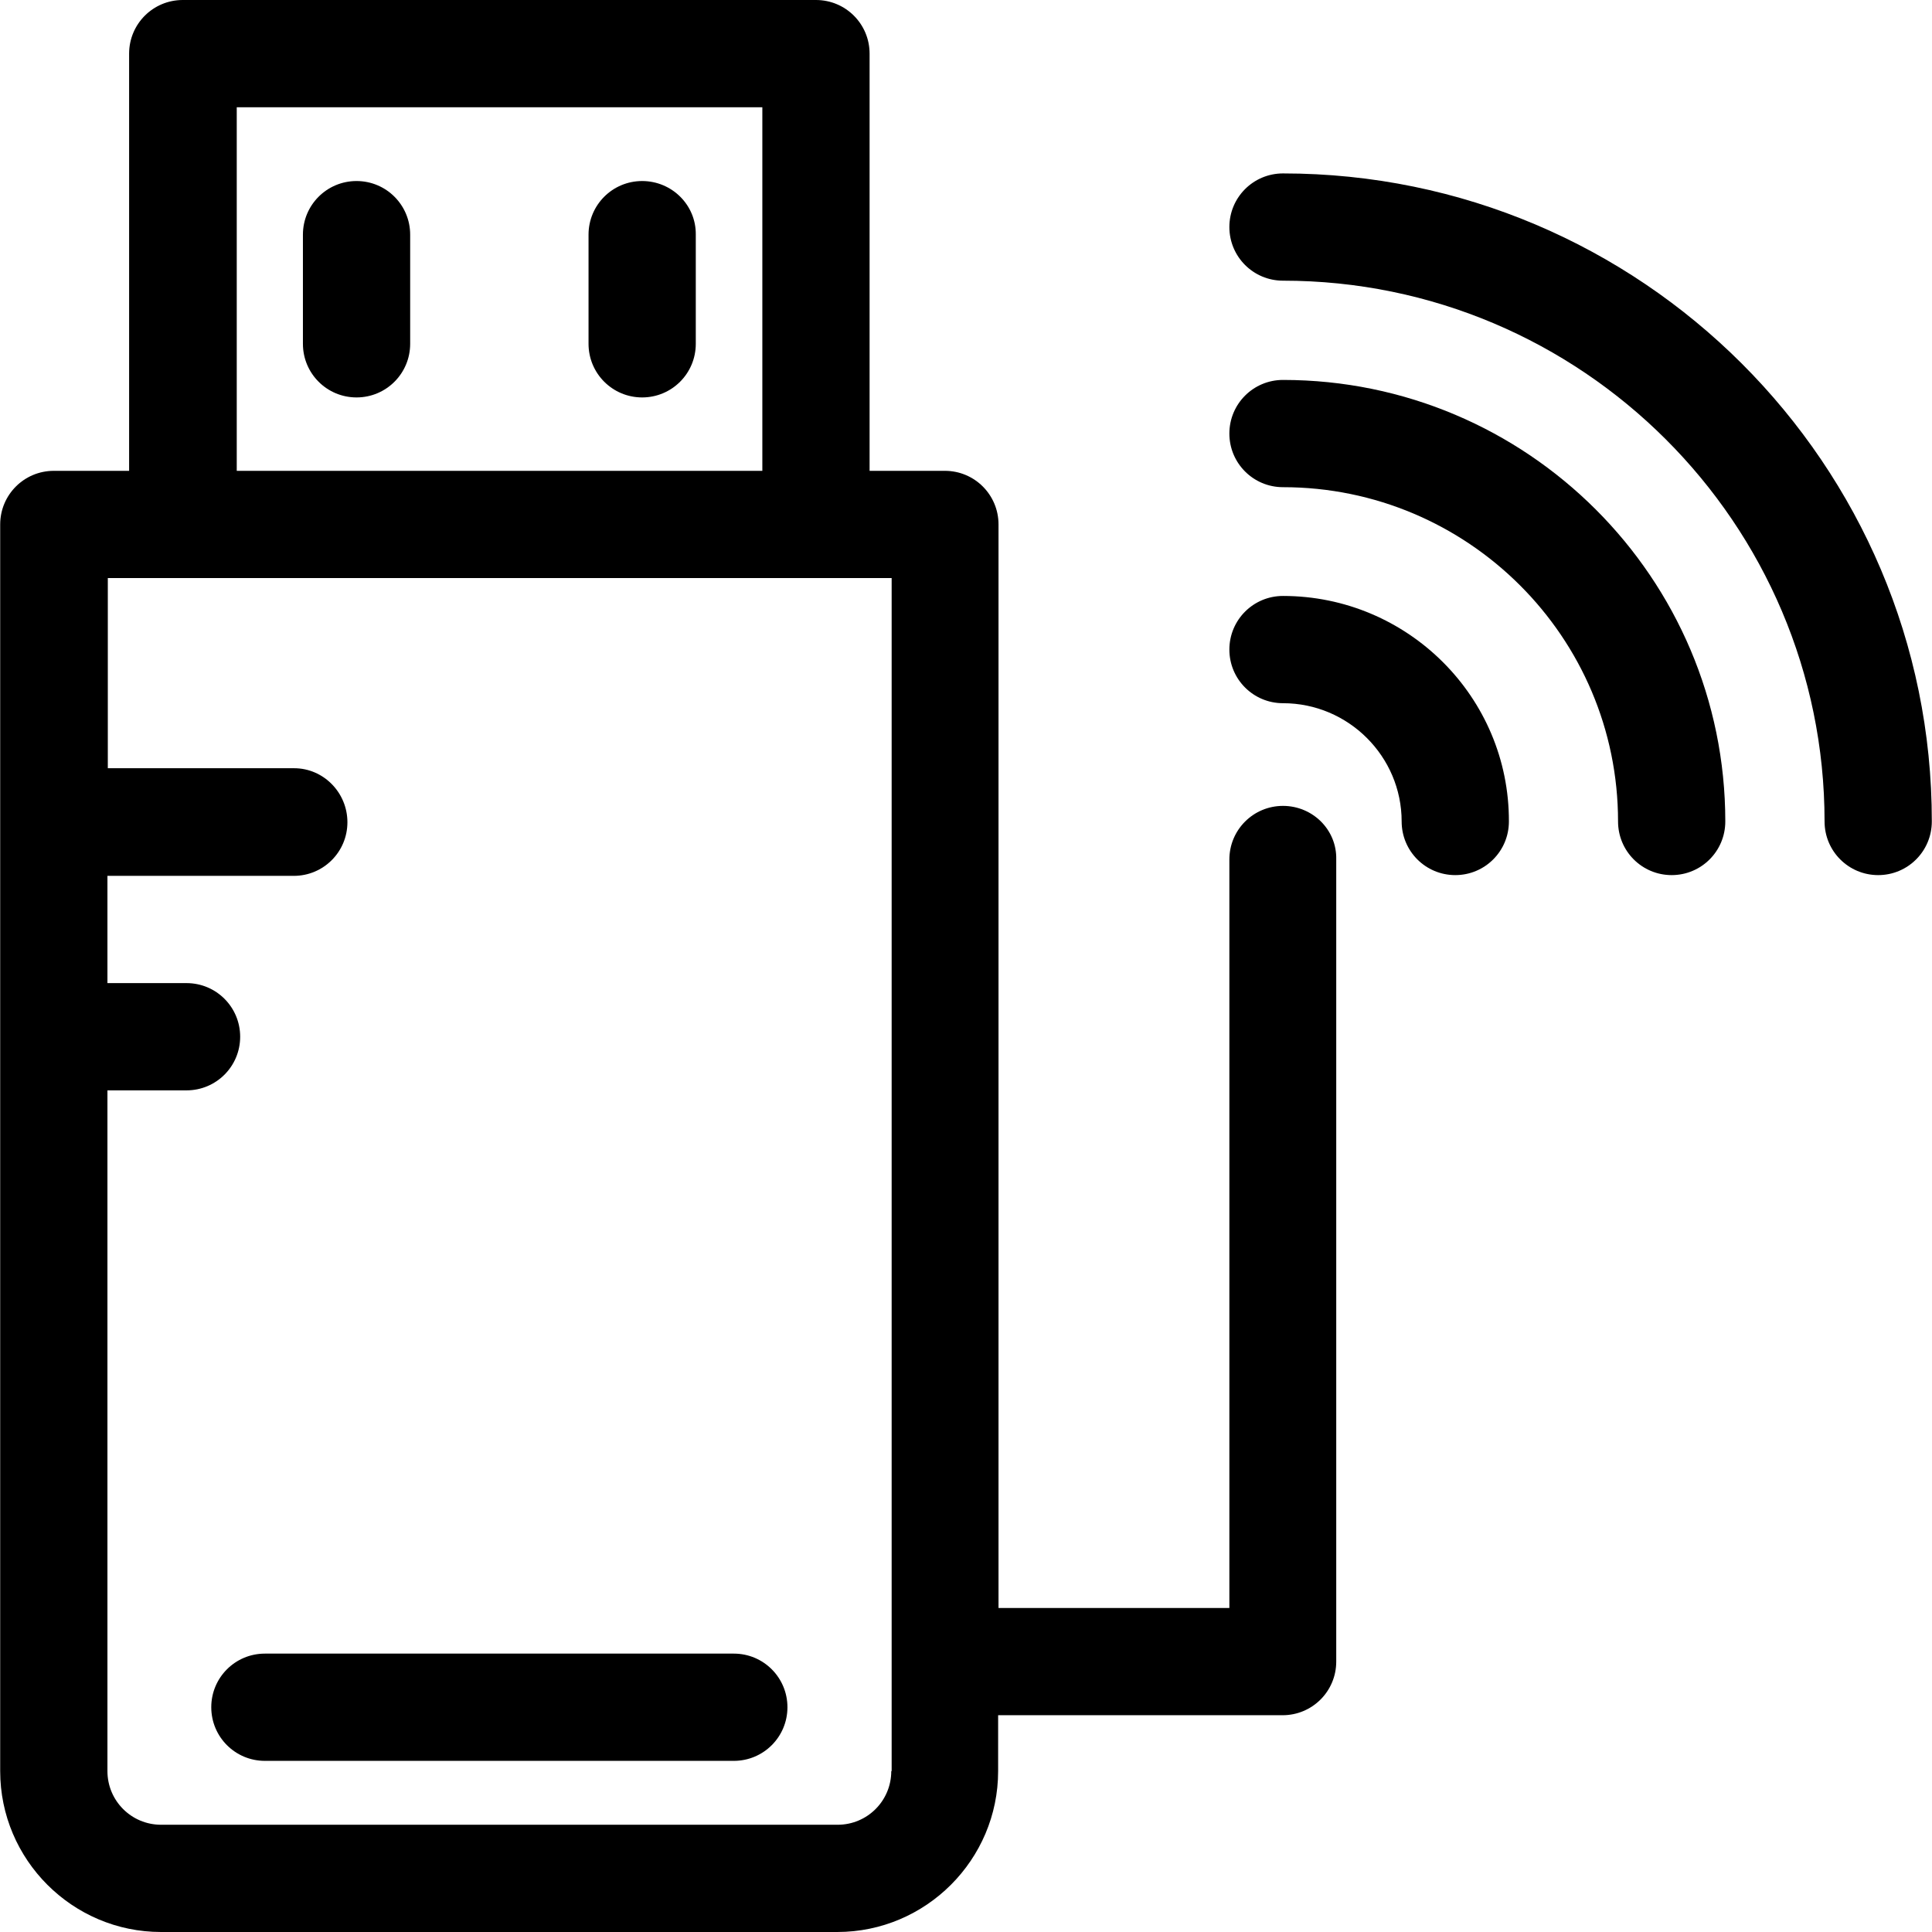
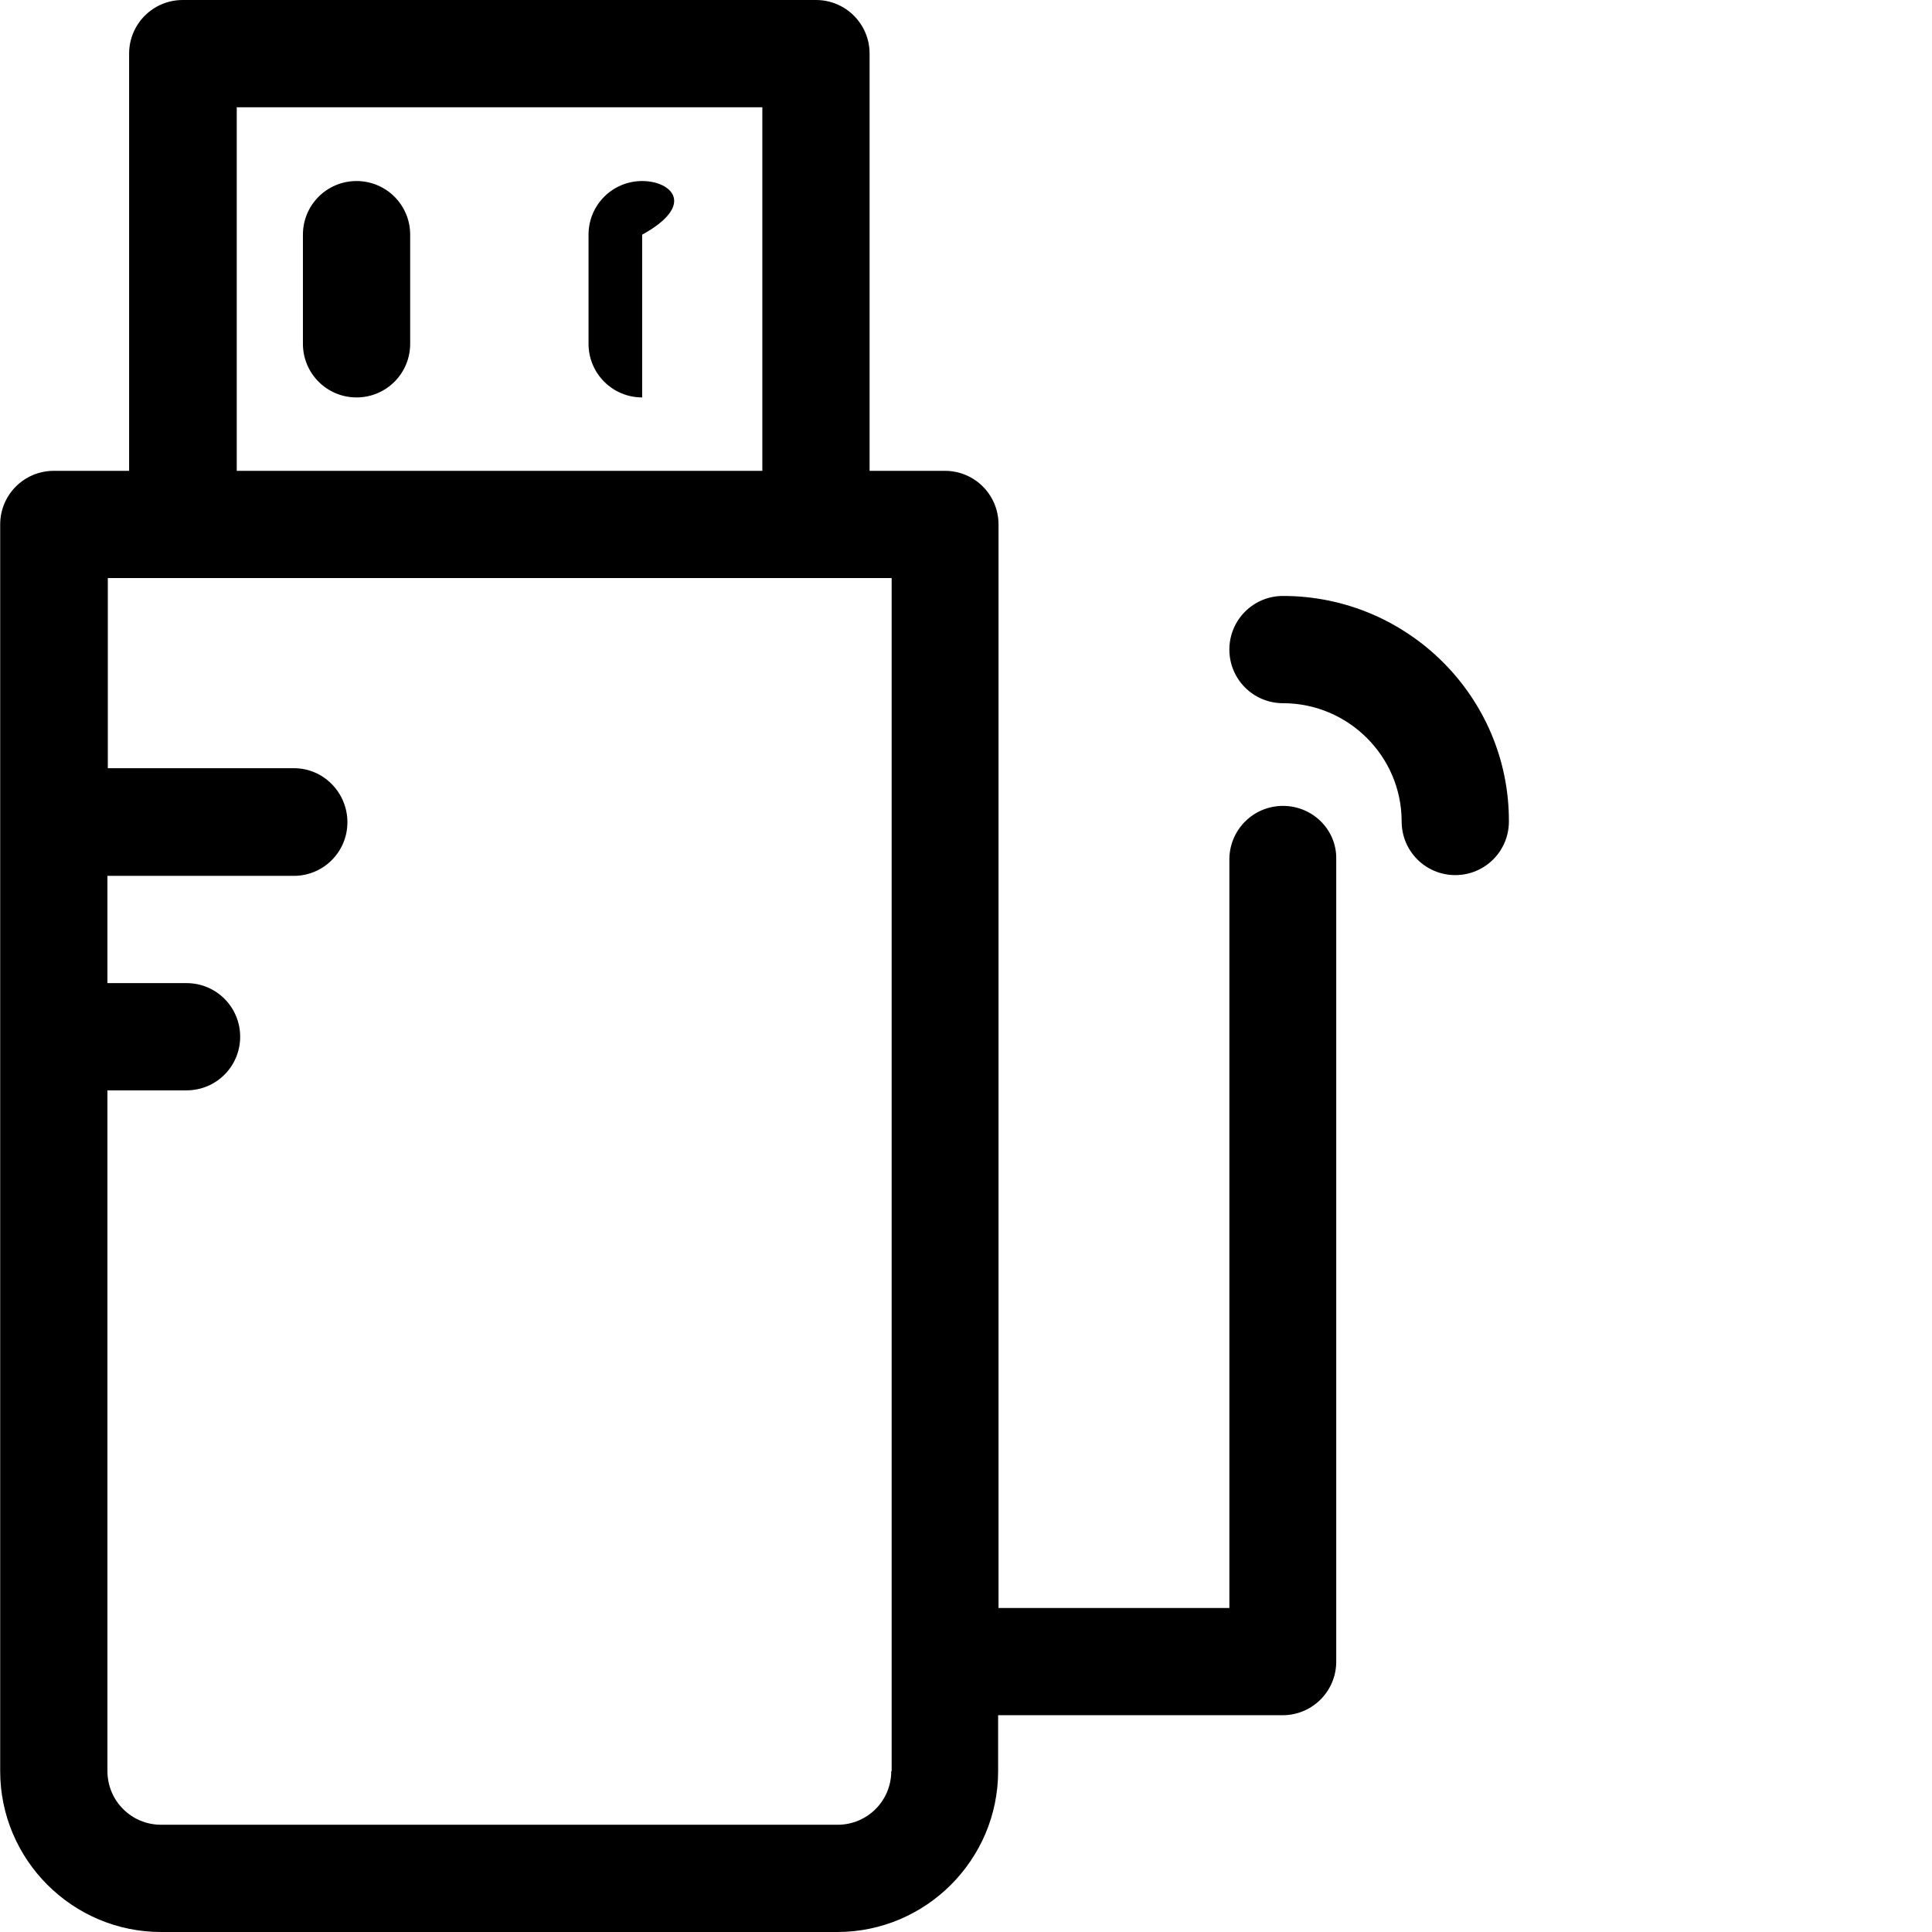
<svg xmlns="http://www.w3.org/2000/svg" fill="#000000" height="800px" width="800px" version="1.1" id="Layer_1" viewBox="0 0 508 508" xml:space="preserve">
  <g>
    <g>
      <path d="M337.35,211.9c-7.8,0-14.1,6.3-14.1,14.1v196.8h-60.7V137.9c0-7.8-6.3-14.1-14.1-14.1h-19.8V14.1    c0-7.8-6.3-14.1-14.1-14.1H48.05c-7.8,0-14.1,6.3-14.1,14.1v109.7h-19.8c-7.8,0-14.1,6.3-14.1,14.1v327.8    c0,23.3,19,42.3,42.3,42.3h177.8c23.3,0,42.3-19,42.3-42.3V451h74.8c7.8,0,14.1-6.3,14.1-14.1V226    C351.55,218.2,345.15,211.9,337.35,211.9z M62.25,28.2h138.2v95.6H62.25V28.2z M234.45,465.7h-0.1c0,7.8-6.3,14.1-14.1,14.1H42.35    c-7.8,0-14.1-6.3-14.1-14.1v-179h20.8c7.8,0,14.1-6.3,14.1-14.1c0-7.8-6.3-14.1-14.1-14.1h-20.8v-28.2h49    c7.8,0,14.1-6.3,14.1-14.1c0-7.8-6.3-14.2-14-14.2h-49v-50h206.1V465.7z" />
    </g>
  </g>
  <g>
    <g>
-       <path d="M192.95,434.8H69.65c-7.8,0-14.1,6.3-14.1,14.1s6.3,14.1,14.1,14.1h123.3c7.8,0,14.1-6.3,14.1-14.1    C207.05,441.1,200.75,434.8,192.95,434.8z" />
-     </g>
+       </g>
  </g>
  <g>
    <g>
      <path d="M93.75,47.6c-7.8,0-14.1,6.3-14.1,14.1v28.7c0,7.8,6.3,14.1,14.1,14.1s14.1-6.3,14.1-14.1V61.7    C107.85,53.9,101.55,47.6,93.75,47.6z" />
    </g>
  </g>
  <g>
    <g>
-       <path d="M168.85,47.6c-7.8,0-14.1,6.3-14.1,14.1v28.7c0,7.8,6.3,14.1,14.1,14.1c7.8,0,14.1-6.3,14.1-14.1V61.7    C183.05,53.9,176.65,47.6,168.85,47.6z" />
+       <path d="M168.85,47.6c-7.8,0-14.1,6.3-14.1,14.1v28.7c0,7.8,6.3,14.1,14.1,14.1V61.7    C183.05,53.9,176.65,47.6,168.85,47.6z" />
    </g>
  </g>
  <g>
    <g>
      <path d="M337.35,156.7c-7.8,0-14.1,6.3-14.1,14.1s6.3,14.1,14.1,14.1c17.2,0,31.2,14,31.2,31.1c0,7.8,6.3,14.1,14.1,14.1    c7.8,0,14.1-6.3,14.1-14.1C396.85,183.3,370.15,156.7,337.35,156.7z" />
    </g>
  </g>
  <g>
    <g>
-       <path d="M337.35,99.9c-7.8,0-14.1,6.3-14.1,14.1s6.3,14.1,14.1,14.1c48.6,0,88.1,39.4,88.1,87.9c0,7.8,6.3,14.1,14.1,14.1    c7.8,0,14.1-6.3,14.1-14.1C453.65,152,401.55,99.9,337.35,99.9z" />
-     </g>
+       </g>
  </g>
  <g>
    <g>
-       <path d="M337.35,45.6c-7.8,0-14.1,6.3-14.1,14.1s6.3,14.1,14.1,14.1c78.5,0,142.4,63.8,142.4,142.2c0,7.8,6.3,14.1,14.1,14.1    c7.8,0,14.1-6.3,14.1-14.1C508.05,122.1,431.45,45.6,337.35,45.6z" />
-     </g>
+       </g>
  </g>
</svg>